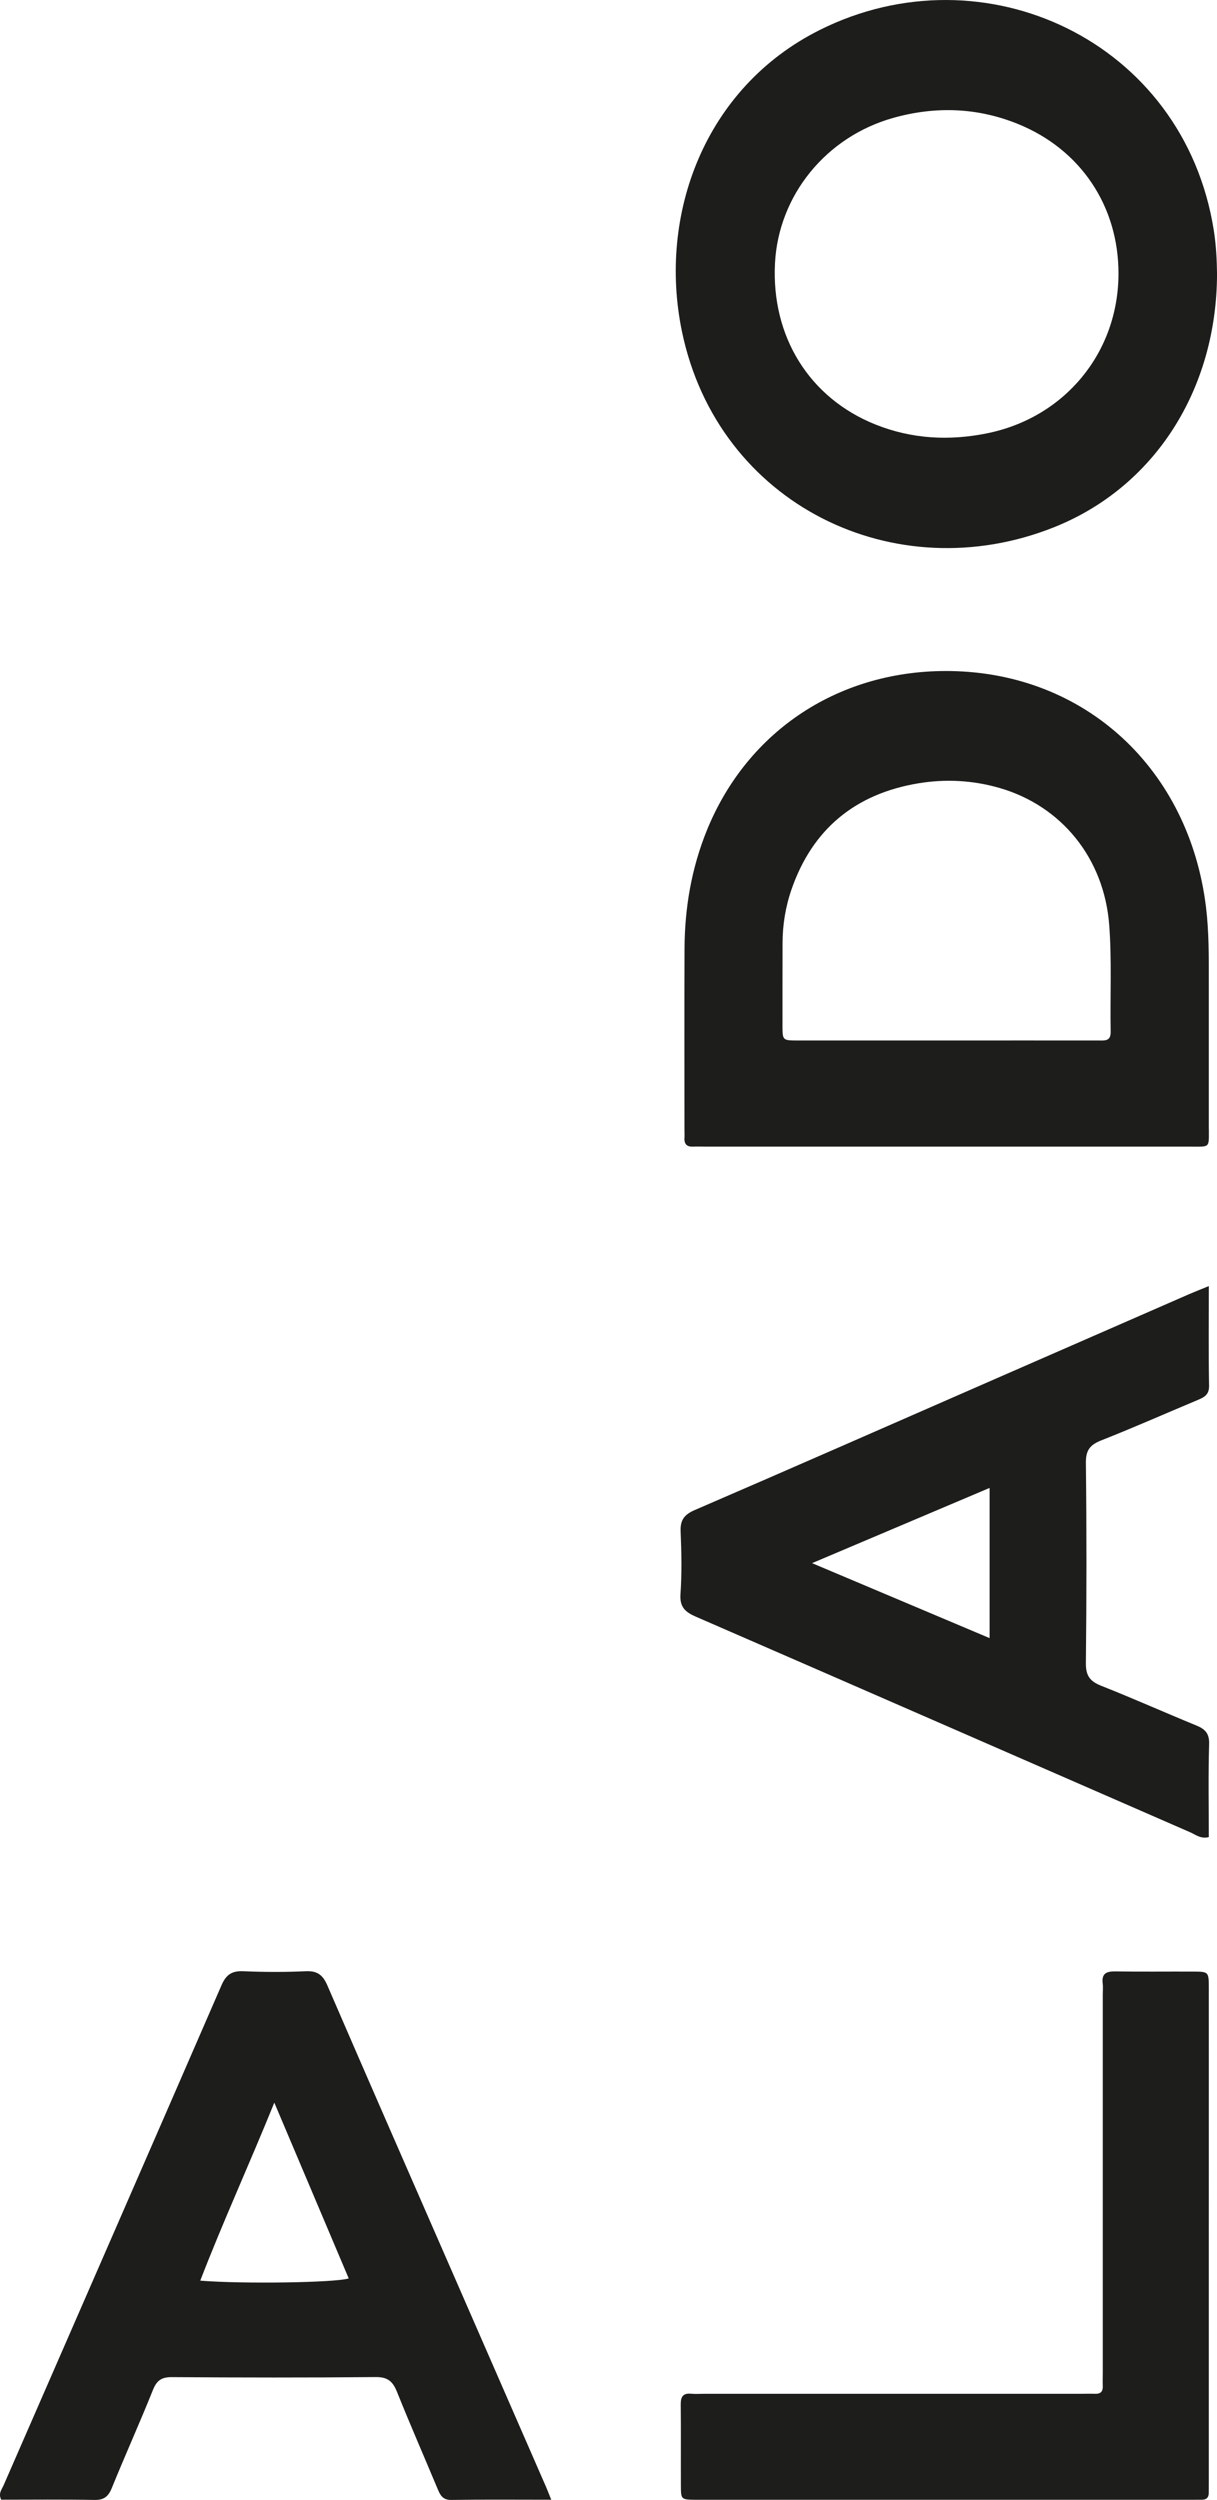
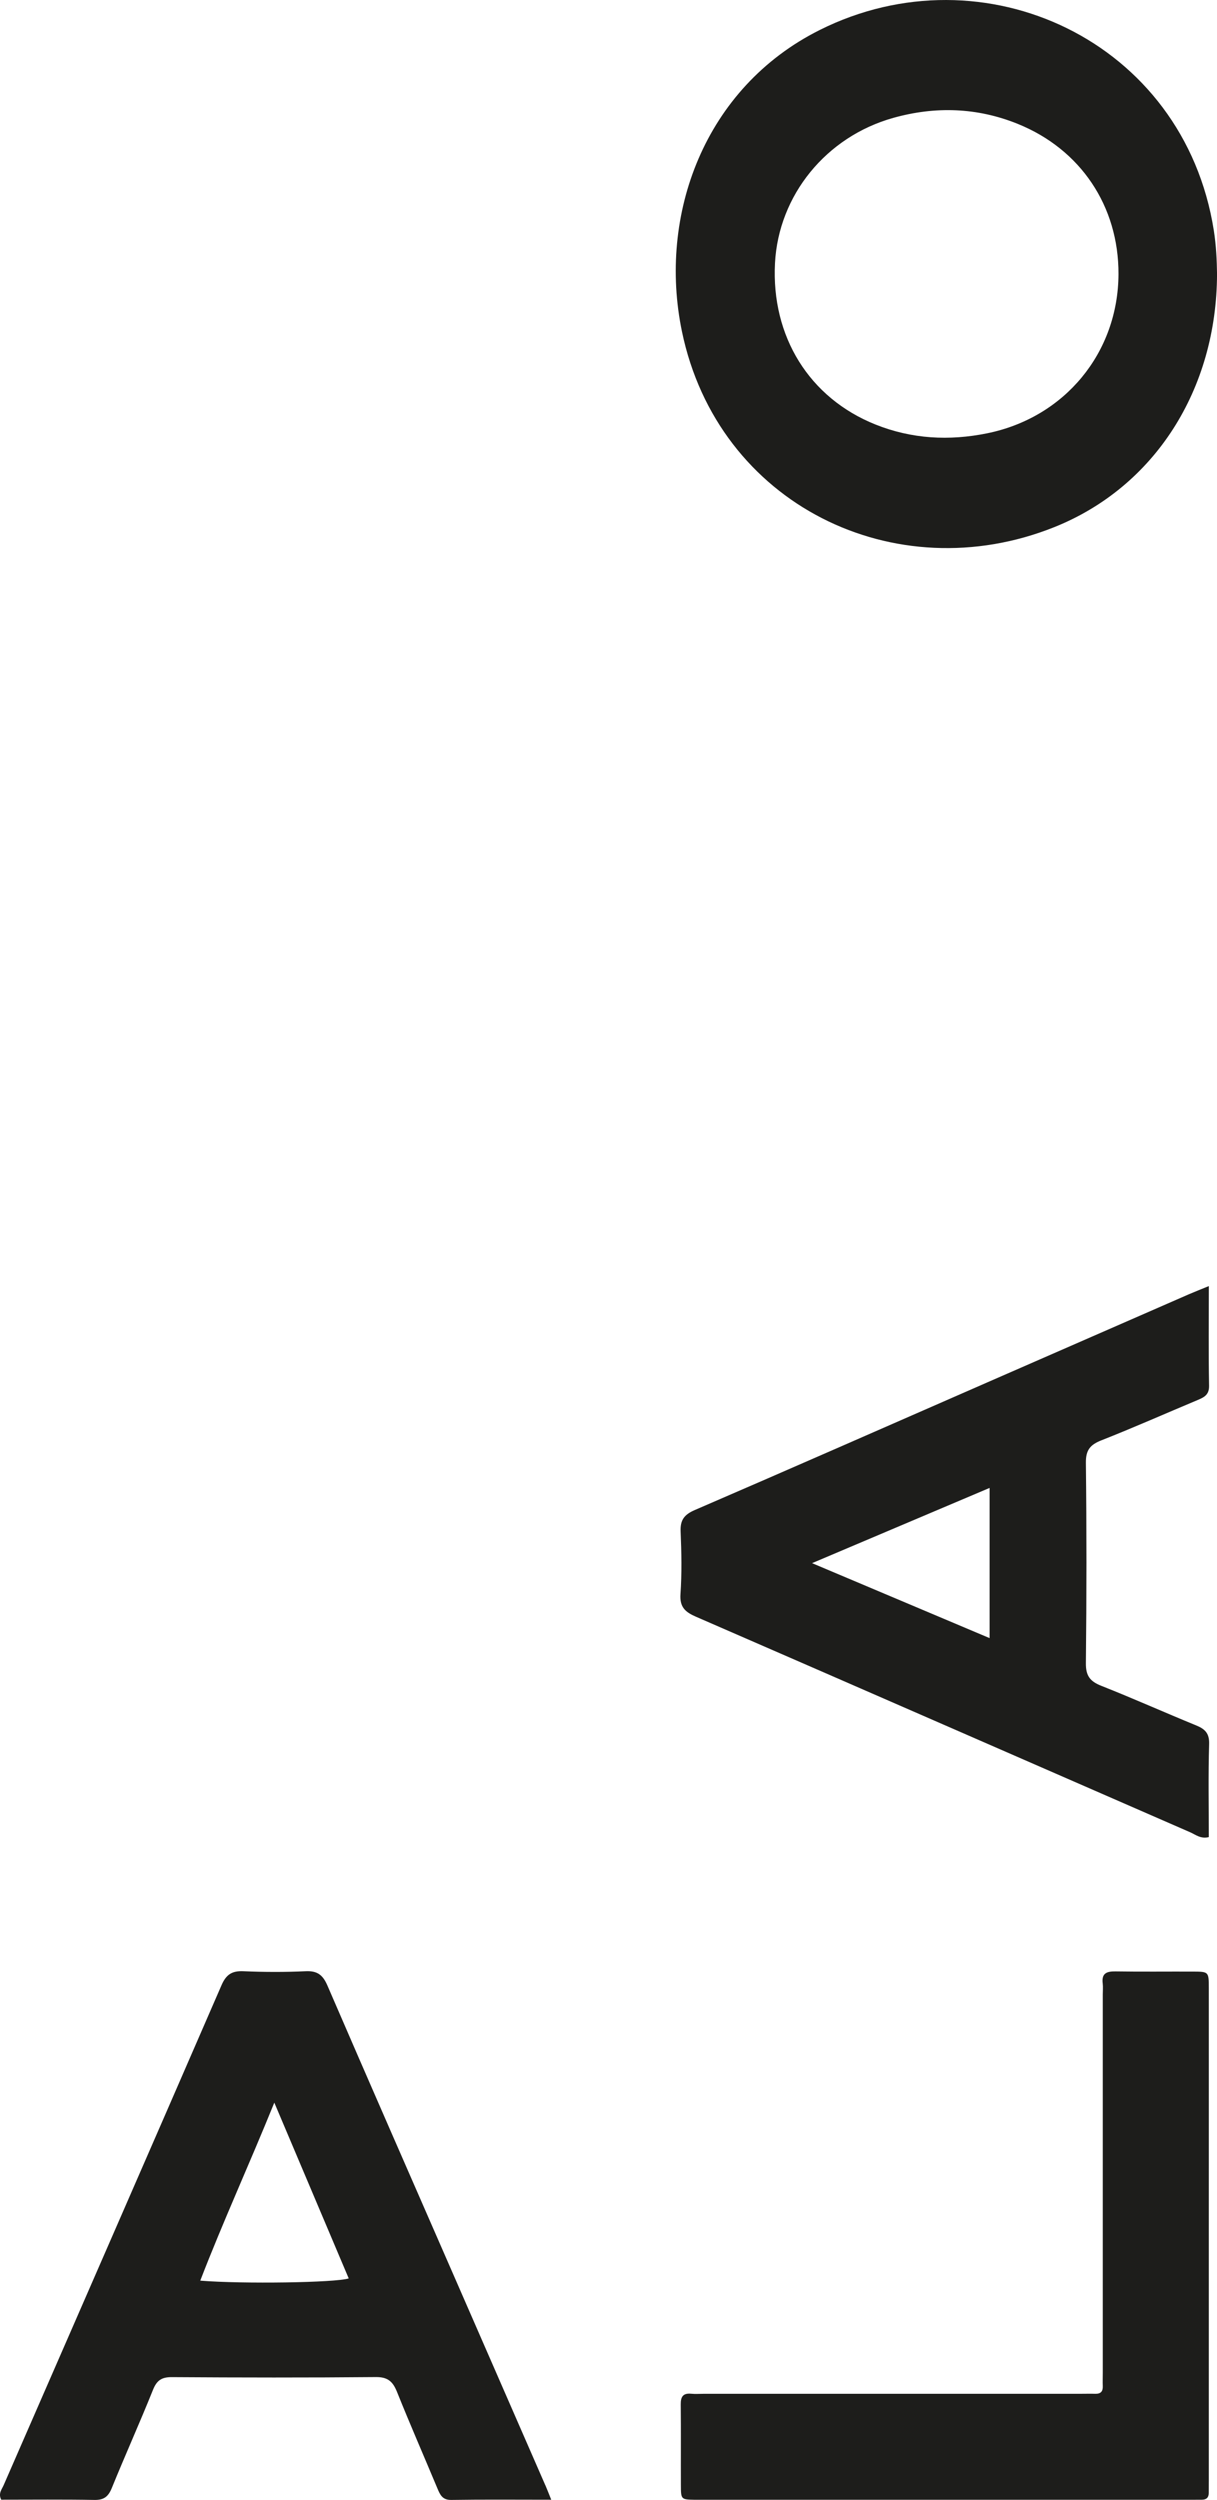
<svg xmlns="http://www.w3.org/2000/svg" id="b" data-name="Capa_2" viewBox="0 0 414.33 850.7">
  <defs>
    <style> .d { fill: #1d1d1b; } </style>
  </defs>
  <g id="c" data-name="Capa_1">
    <g>
      <path class="d" d="M411.54,760.77c0,27.73,0,55.46,0,83.19,0,1.46-.01,2.92-.02,4.38,0,1.54-.82,2.26-2.32,2.27-1.46.01-2.92.02-4.38.02-55.46,0-110.92,0-166.37,0-.63,0-1.25.01-1.88,0-4.68-.1-4.74-.1-4.76-4.89-.04-9.17.05-18.35-.05-27.52-.03-2.61.73-3.94,3.54-3.68,1.45.14,2.92.02,4.38.02,42.74,0,85.48,0,128.22,0,1.67,0,3.34-.05,5,0,1.85.05,2.62-.81,2.54-2.63-.06-1.46,0-2.92,0-4.38,0-42.95,0-85.9,0-128.85,0-1.25.13-2.52-.02-3.75-.44-3.46,1.31-4.17,4.38-4.12,8.75.14,17.51.03,26.27.06,5.41.02,5.46.05,5.47,5.44.02,28.15,0,56.29,0,84.44Z" />
-       <path class="d" d="M411.54,384.22c0-16.67.01-33.34,0-50.01,0-8.54.08-17.06-.96-25.58-5.72-46.79-40.89-79.62-87.07-80.29-37.28-.54-68.93,19.9-82.87,54.24-5.23,12.9-7.54,26.4-7.59,40.27-.08,20.42-.02,40.84-.02,61.26,0,1.04.06,2.09,0,3.12-.12,2.13.85,3.05,2.96,2.95,1.46-.07,2.92,0,4.38,0,27.3,0,54.59,0,81.89,0s55.43,0,83.14,0c6.63,0,6.16.53,6.16-5.95ZM378.13,351.04c.06,3.28-1.91,3.03-4.05,3.02-17.28-.02-34.56,0-51.84,0-16.86,0-33.73.01-50.59,0-5.18,0-5.24-.05-5.25-4.89-.03-9.37.03-18.74.02-28.11,0-6.31,1-12.49,3.05-18.4,7.13-20.57,21.74-32.51,43.05-36.09,9.31-1.56,18.69-1.08,27.84,1.58,20.99,6.09,35.56,23.84,37.28,46.69.9,12.01.27,24.14.49,36.21Z" />
      <path class="d" d="M413.24,78.38c-10.17-64.51-78.32-96.11-134.17-68.17-39.29,19.66-55.12,62.97-46.9,102.59,12.21,58.87,72.55,88.28,126.78,66.57,34.12-13.66,55.29-46.76,55.39-86.16-.06-4.47-.28-9.65-1.1-14.83ZM336.1,147.44c-12.96,2.63-25.7,1.95-38.05-2.99-22.52-9.01-35.51-29.95-34.2-54.93,1.22-23.08,17.4-43.02,40.32-49.42,14.27-3.98,28.42-3.54,42.26,2.03,21.45,8.64,34.44,28.01,34.36,51.12-.09,26.77-18.28,48.83-44.7,54.19Z" />
      <path class="d" d="M407.23,587.12c-10.79-4.41-21.43-9.18-32.27-13.46-3.85-1.52-5.32-3.4-5.27-7.73.25-22.72.26-45.45,0-68.18-.05-4.36,1.49-6.15,5.34-7.66,11.04-4.34,21.89-9.16,32.83-13.74,2.22-.93,3.83-1.82,3.77-4.84-.21-11.02-.08-22.05-.08-33.88-2.9,1.19-4.82,1.93-6.71,2.75-22.89,9.99-45.78,19.99-68.67,30-33.18,14.51-66.34,29.09-99.59,43.44-3.64,1.57-5.03,3.41-4.86,7.34.3,7.08.44,14.2-.05,21.26-.31,4.46,1.61,6.13,5.29,7.73,56.12,24.39,112.19,48.91,168.29,73.36,1.83.8,3.53,2.31,6.29,1.62,0-10.5-.21-21.08.11-31.65.11-3.67-1.39-5.12-4.42-6.36ZM336.91,557.42c-20.07-8.47-39.59-16.71-60.44-25.51,20.76-8.79,40.31-17.07,60.44-25.6v51.11Z" />
      <path class="d" d="M185.68,845.73c-10.16-23.29-20.34-46.57-30.51-69.86-14.59-33.4-29.24-66.78-43.7-100.23-1.54-3.56-3.39-5.05-7.36-4.87-7.08.33-14.19.31-21.26,0-3.9-.17-5.86,1.14-7.44,4.77-24.64,56.74-49.43,113.41-74.16,170.1-.63,1.45-1.92,2.85-.83,4.96,10.47,0,21.1-.12,31.71.08,3.25.06,4.74-1.12,5.94-4.06,4.55-11.19,9.52-22.21,14.02-33.41,1.3-3.23,2.93-4.34,6.43-4.32,23.15.16,46.3.2,69.45-.02,4.1-.04,5.79,1.56,7.2,5.07,4.42,11.01,9.18,21.89,13.76,32.85.91,2.18,1.71,3.94,4.74,3.89,11.04-.18,22.09-.07,34-.07-.9-2.23-1.41-3.57-1.98-4.89ZM68.18,776.06c7.74-20.07,16.61-39.36,25.21-60.57,8.85,20.9,17.09,40.34,25.33,59.81-4.42,1.45-36.03,1.93-50.54.76Z" />
    </g>
  </g>
</svg>